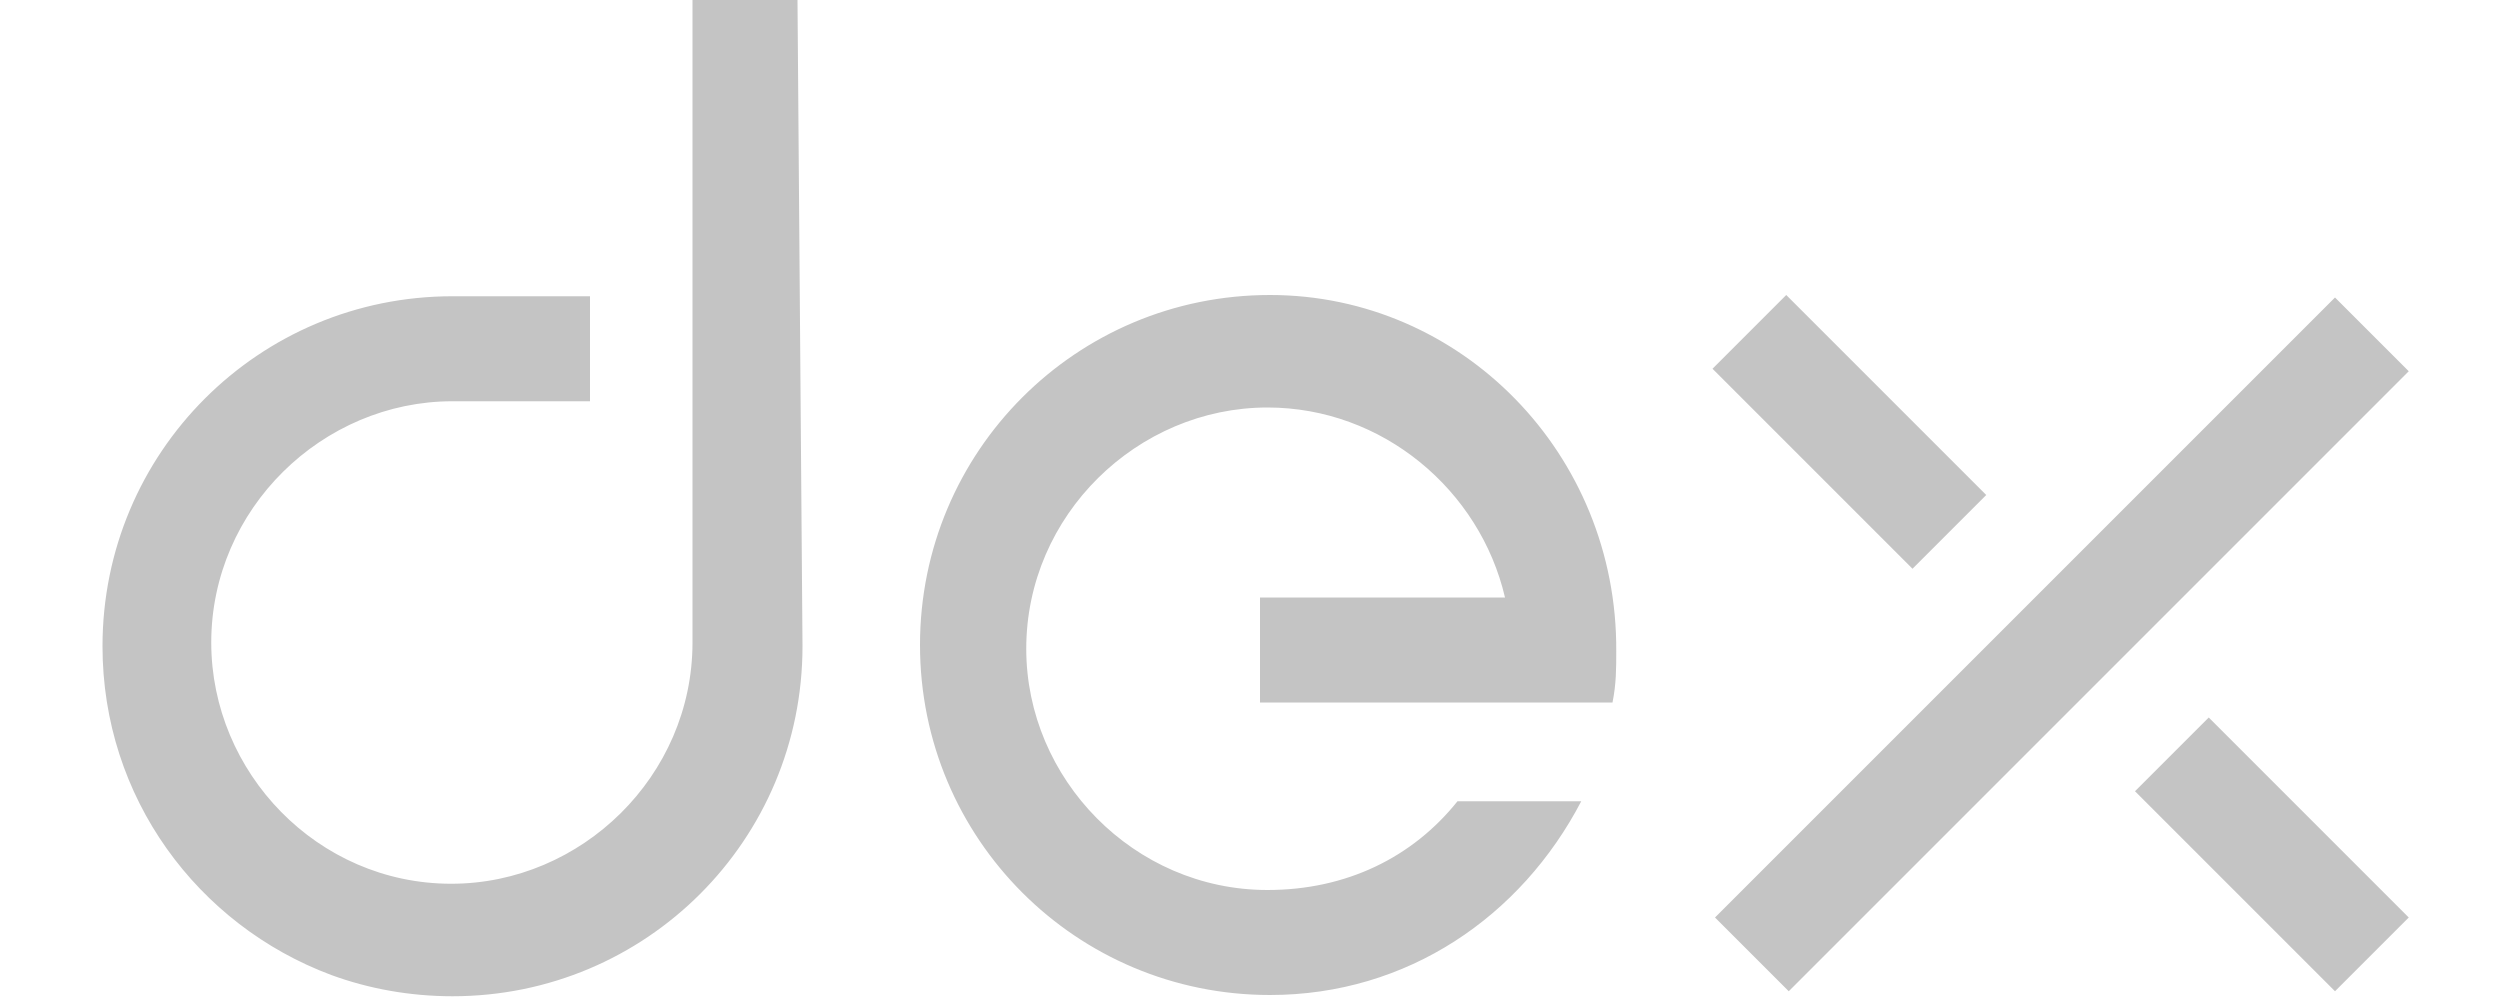
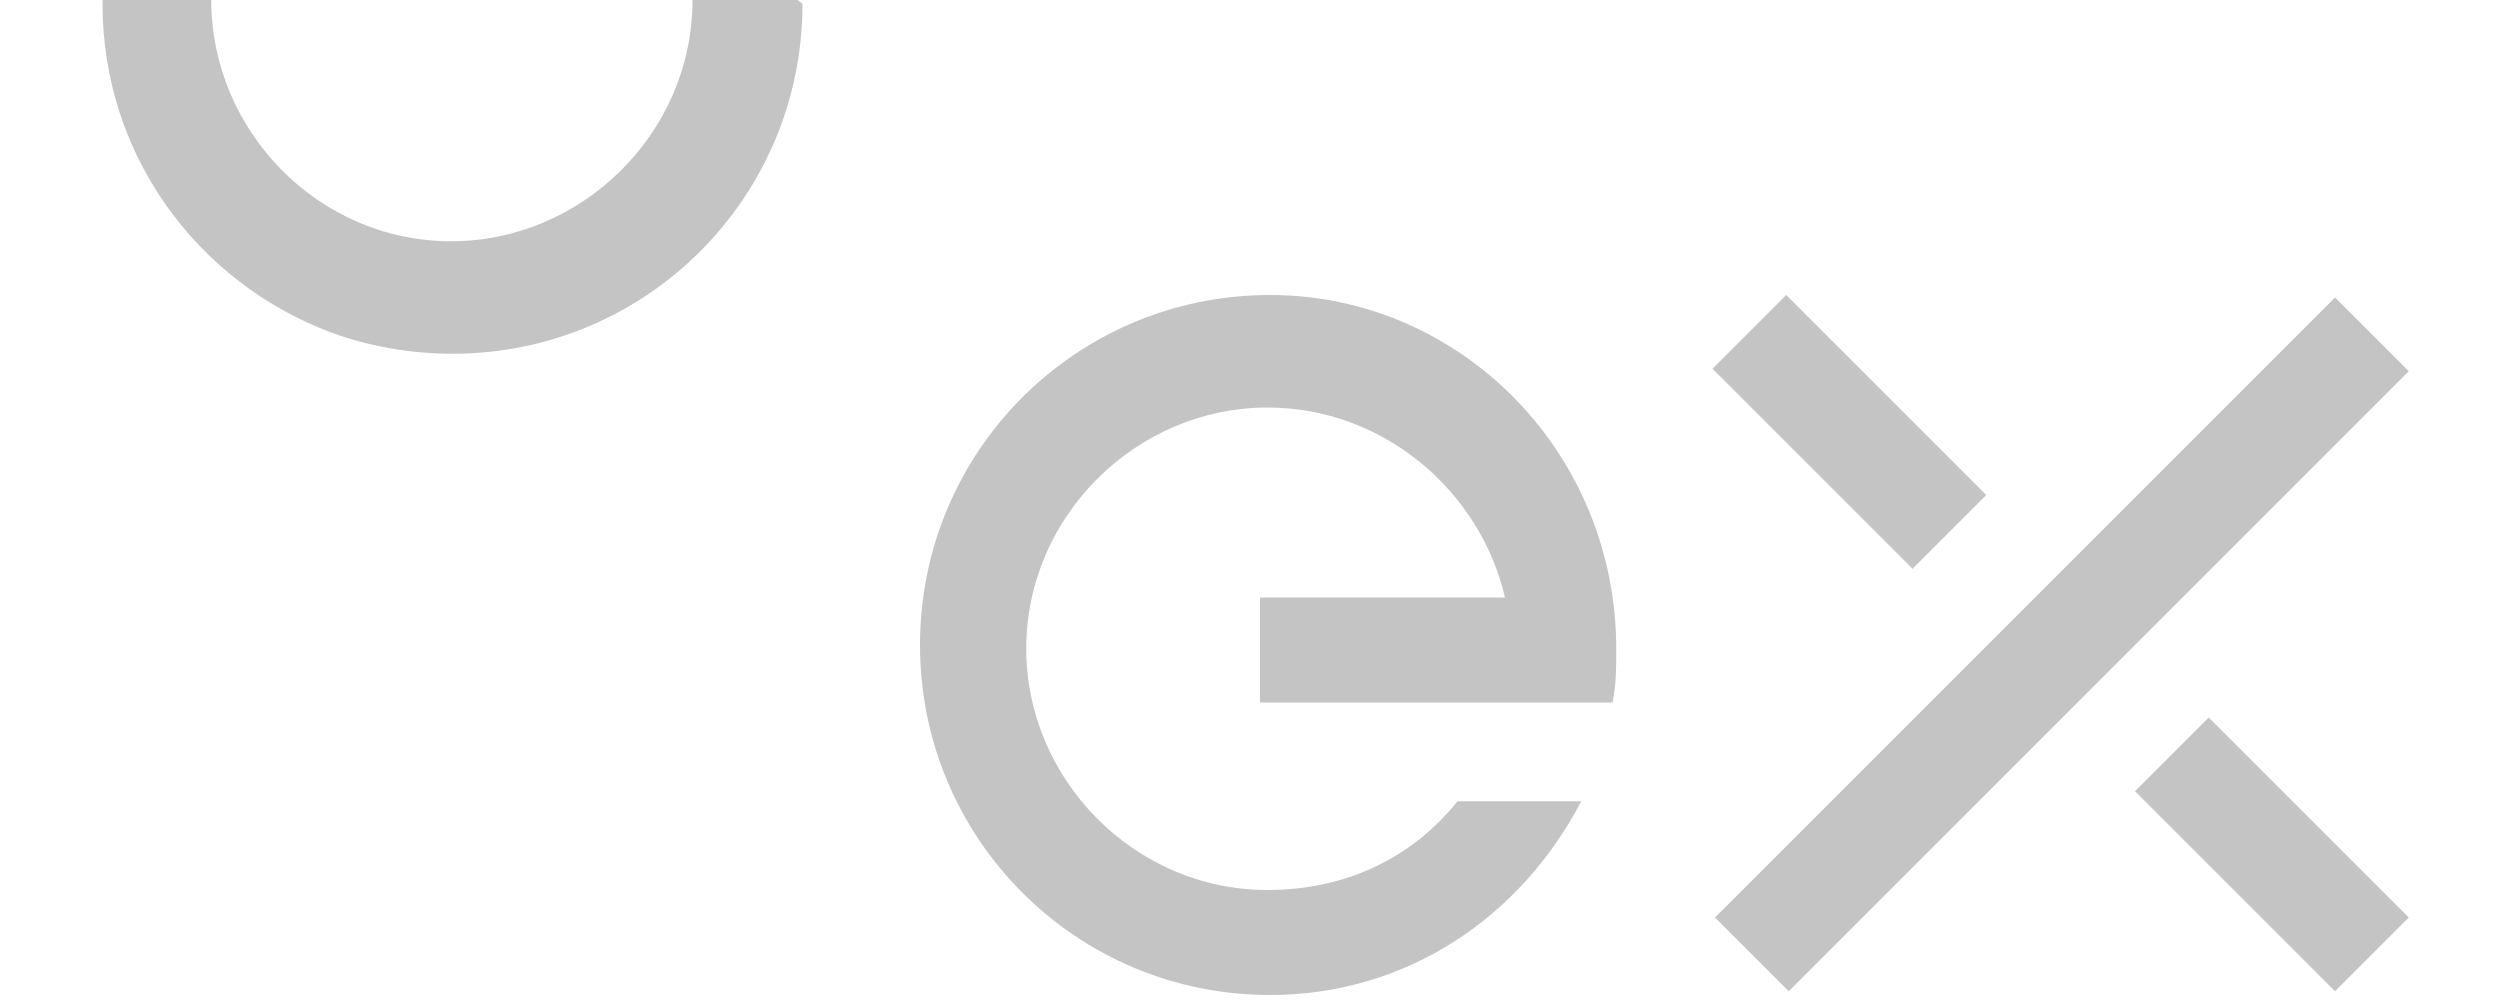
<svg xmlns="http://www.w3.org/2000/svg" version="1.1" id="Layer_1" x="0px" y="0px" viewBox="0 0 200 80" style="enable-background:new 0 0 200 80;" xml:space="preserve">
  <style type="text/css">
	.st0{fill:#C4C4C4;}
</style>
-   <path class="st0" d="M158.9,39.6l-16-16l-5.9,5.9l16,16L158.9,39.6z M101.6,23.6c-15.5,0-28,12.5-28,28s12.5,28,28,28  c11,0,20.1-6.3,24.9-15.5h-9.9c-3.6,4.5-8.9,7.1-15.2,7.1c-10.7,0-19.3-8.9-19.3-19.3c0-10.7,8.9-19.3,19.3-19.3  c9.2,0,17,6.6,19,15.2h-19.6v8.4h28.2c0.3-1.5,0.3-2.7,0.3-4.1C129.4,36.3,116.9,23.6,101.6,23.6z M170.8,63.3l16,16l5.9-5.9l-16-16  L170.8,63.3z M186.8,23.8l-49.6,49.6l5.9,5.9l49.6-49.6L186.8,23.8z M63.8,0h-8.4v51.4c0,10.7-8.9,19.3-19.3,19.3  c-10.7,0-19.2-8.9-19.2-19.3c0-10.7,8.9-19.3,19.3-19.3h11v-8.4h-11c-15.5,0-28,12.5-28,28c0,12.1,7.6,22.3,18.3,26.3  c3,1.1,6.3,1.7,9.7,1.7c15.5,0,28-12.5,28-28L63.8,0L63.8,0z" />
+   <path class="st0" d="M158.9,39.6l-16-16l-5.9,5.9l16,16L158.9,39.6z M101.6,23.6c-15.5,0-28,12.5-28,28s12.5,28,28,28  c11,0,20.1-6.3,24.9-15.5h-9.9c-3.6,4.5-8.9,7.1-15.2,7.1c-10.7,0-19.3-8.9-19.3-19.3c0-10.7,8.9-19.3,19.3-19.3  c9.2,0,17,6.6,19,15.2h-19.6v8.4h28.2c0.3-1.5,0.3-2.7,0.3-4.1C129.4,36.3,116.9,23.6,101.6,23.6z M170.8,63.3l16,16l5.9-5.9l-16-16  L170.8,63.3z M186.8,23.8l-49.6,49.6l5.9,5.9l49.6-49.6L186.8,23.8z M63.8,0h-8.4c0,10.7-8.9,19.3-19.3,19.3  c-10.7,0-19.2-8.9-19.2-19.3c0-10.7,8.9-19.3,19.3-19.3h11v-8.4h-11c-15.5,0-28,12.5-28,28c0,12.1,7.6,22.3,18.3,26.3  c3,1.1,6.3,1.7,9.7,1.7c15.5,0,28-12.5,28-28L63.8,0L63.8,0z" />
</svg>